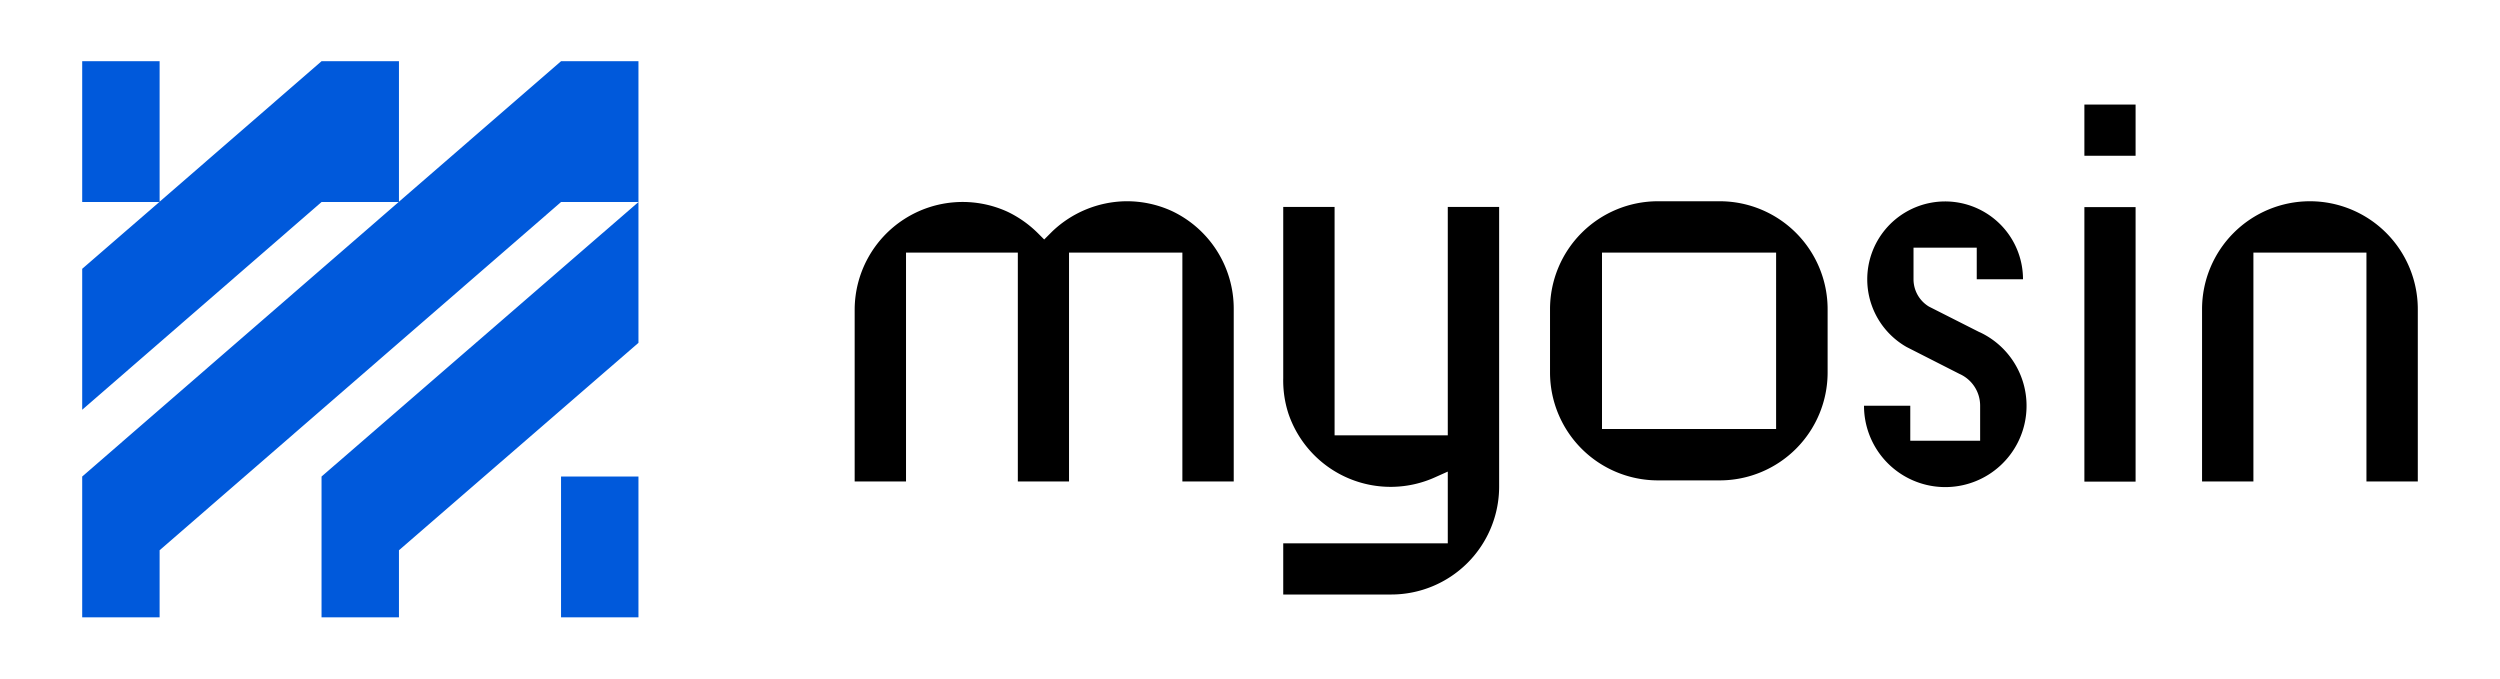
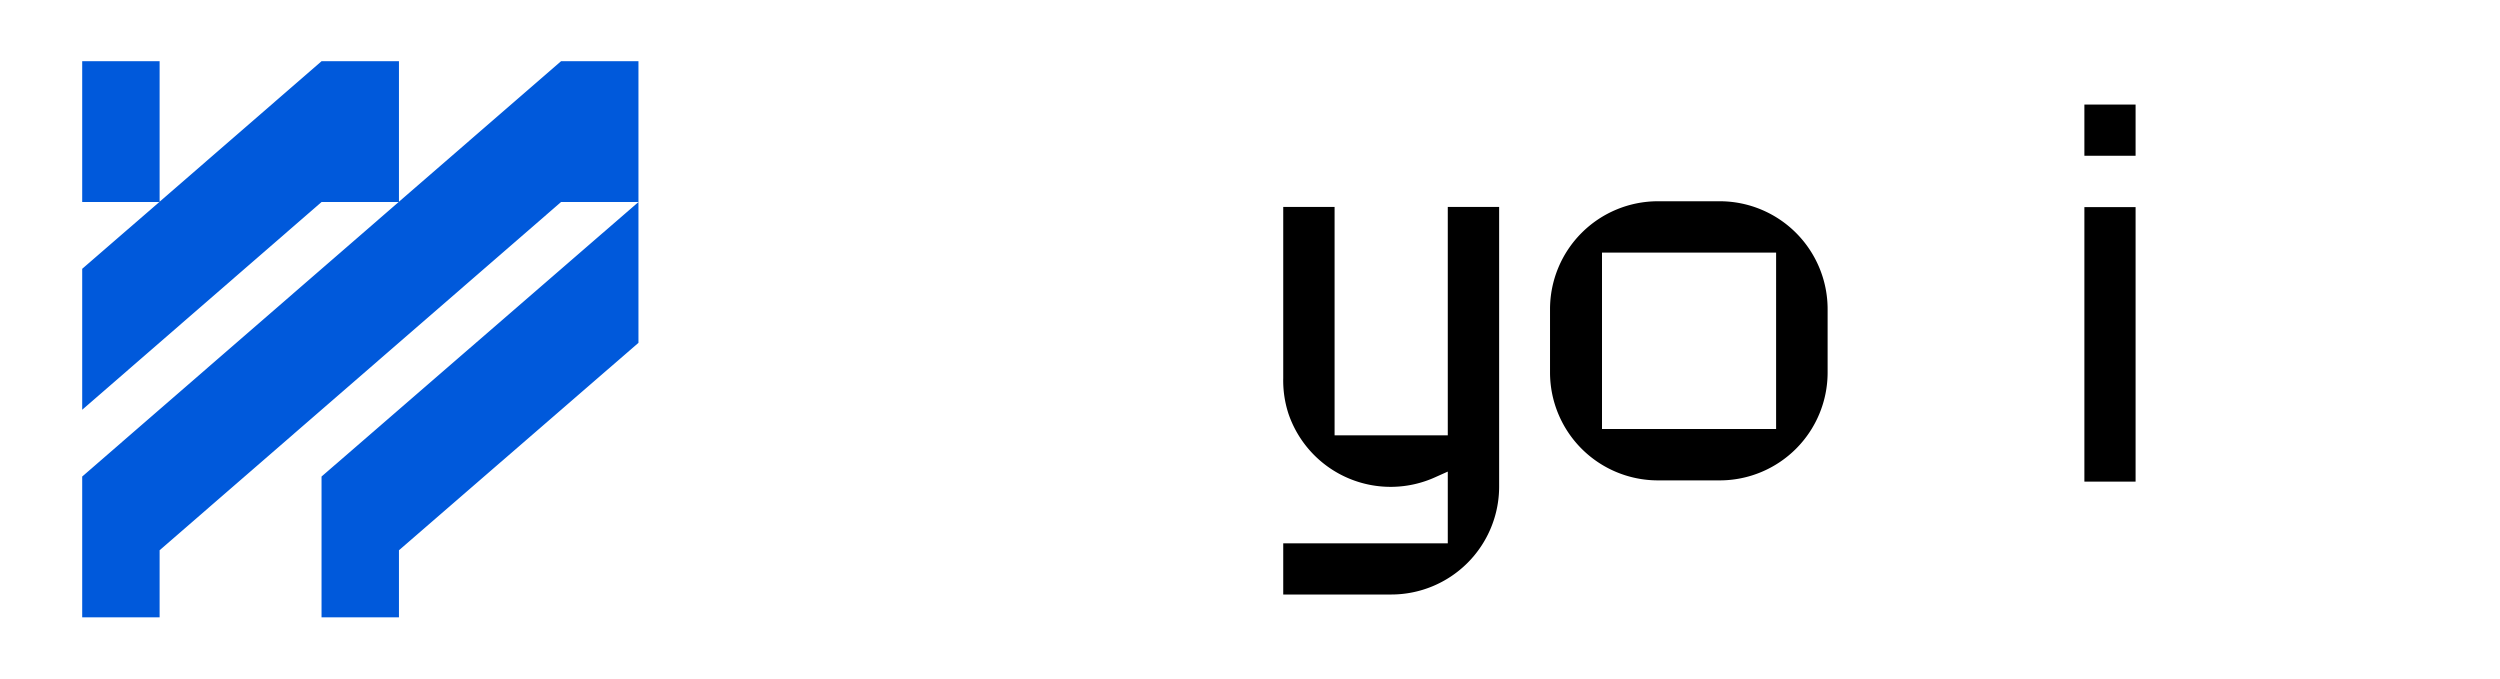
<svg xmlns="http://www.w3.org/2000/svg" id="Layer_1" data-name="Layer 1" viewBox="0 0 162.11 44">
  <defs>
    <style>.cls-1{fill:#0059db;}</style>
  </defs>
  <polygon class="cls-1" points="36.38 3.97 25.87 13.08 25.87 3.97 20.85 3.97 10.35 13.08 10.35 3.97 5.33 3.97 5.33 13.1 10.33 13.1 5.33 17.43 5.33 26.57 20.85 13.1 25.85 13.1 5.33 30.9 5.33 40.03 10.35 40.03 10.35 35.68 36.38 13.1 41.4 13.1 41.4 3.97 36.38 3.97" />
-   <rect class="cls-1" x="36.38" y="30.9" width="5.02" height="9.13" />
  <polygon class="cls-1" points="20.85 40.03 25.87 40.03 25.87 35.68 41.4 22.23 41.4 13.1 20.85 30.9 20.85 40.03" />
  <path d="M93.88,28.23H86.54V13.42H83.21V24.53a6.92,6.92,0,0,0,.34,2.3,7,7,0,0,0,9.57,4.09l.76-.34v4.65H83.21v3.32h7a7,7,0,0,0,7-7V13.42H93.88Z" />
-   <path d="M76,13.69A7,7,0,0,0,73,13.05,7.06,7.06,0,0,0,68.24,15l-.53.53-.38-.38a7.19,7.19,0,0,0-2-1.42,7,7,0,0,0-9.91,6.36V31.22h3.33V16.38H66V31.22h3.32V16.38h7.35V31.22H80V20.05A7,7,0,0,0,76,13.69Z" />
-   <path d="M149.79,13.05h0a7,7,0,0,0-7,7V31.22h3.33V16.38h7.33V31.22h3.33V20.05A7,7,0,0,0,149.79,13.05Z" />
  <rect x="135.16" y="13.43" width="3.32" height="17.8" />
  <rect x="135.16" y="6.78" width="3.32" height="3.32" />
-   <path d="M128.36,21.54l-3.28-1.66a2.07,2.07,0,0,1-1-1.77V16.06h4.1v2.05h3a5.05,5.05,0,1,0-7.55,4.39l3.44,1.75a2.25,2.25,0,0,1,1.33,2.06v2.27h-4.53V26.31h-3a5.27,5.27,0,1,0,7.5-4.77Z" />
  <path d="M111.51,13.05h-4a7,7,0,0,0-7,7v4.1a7,7,0,0,0,7,7h4a7,7,0,0,0,7-7v-4.1A7,7,0,0,0,111.51,13.05Zm3.66,14.77H103.88V16.38h11.29Z" />
</svg>